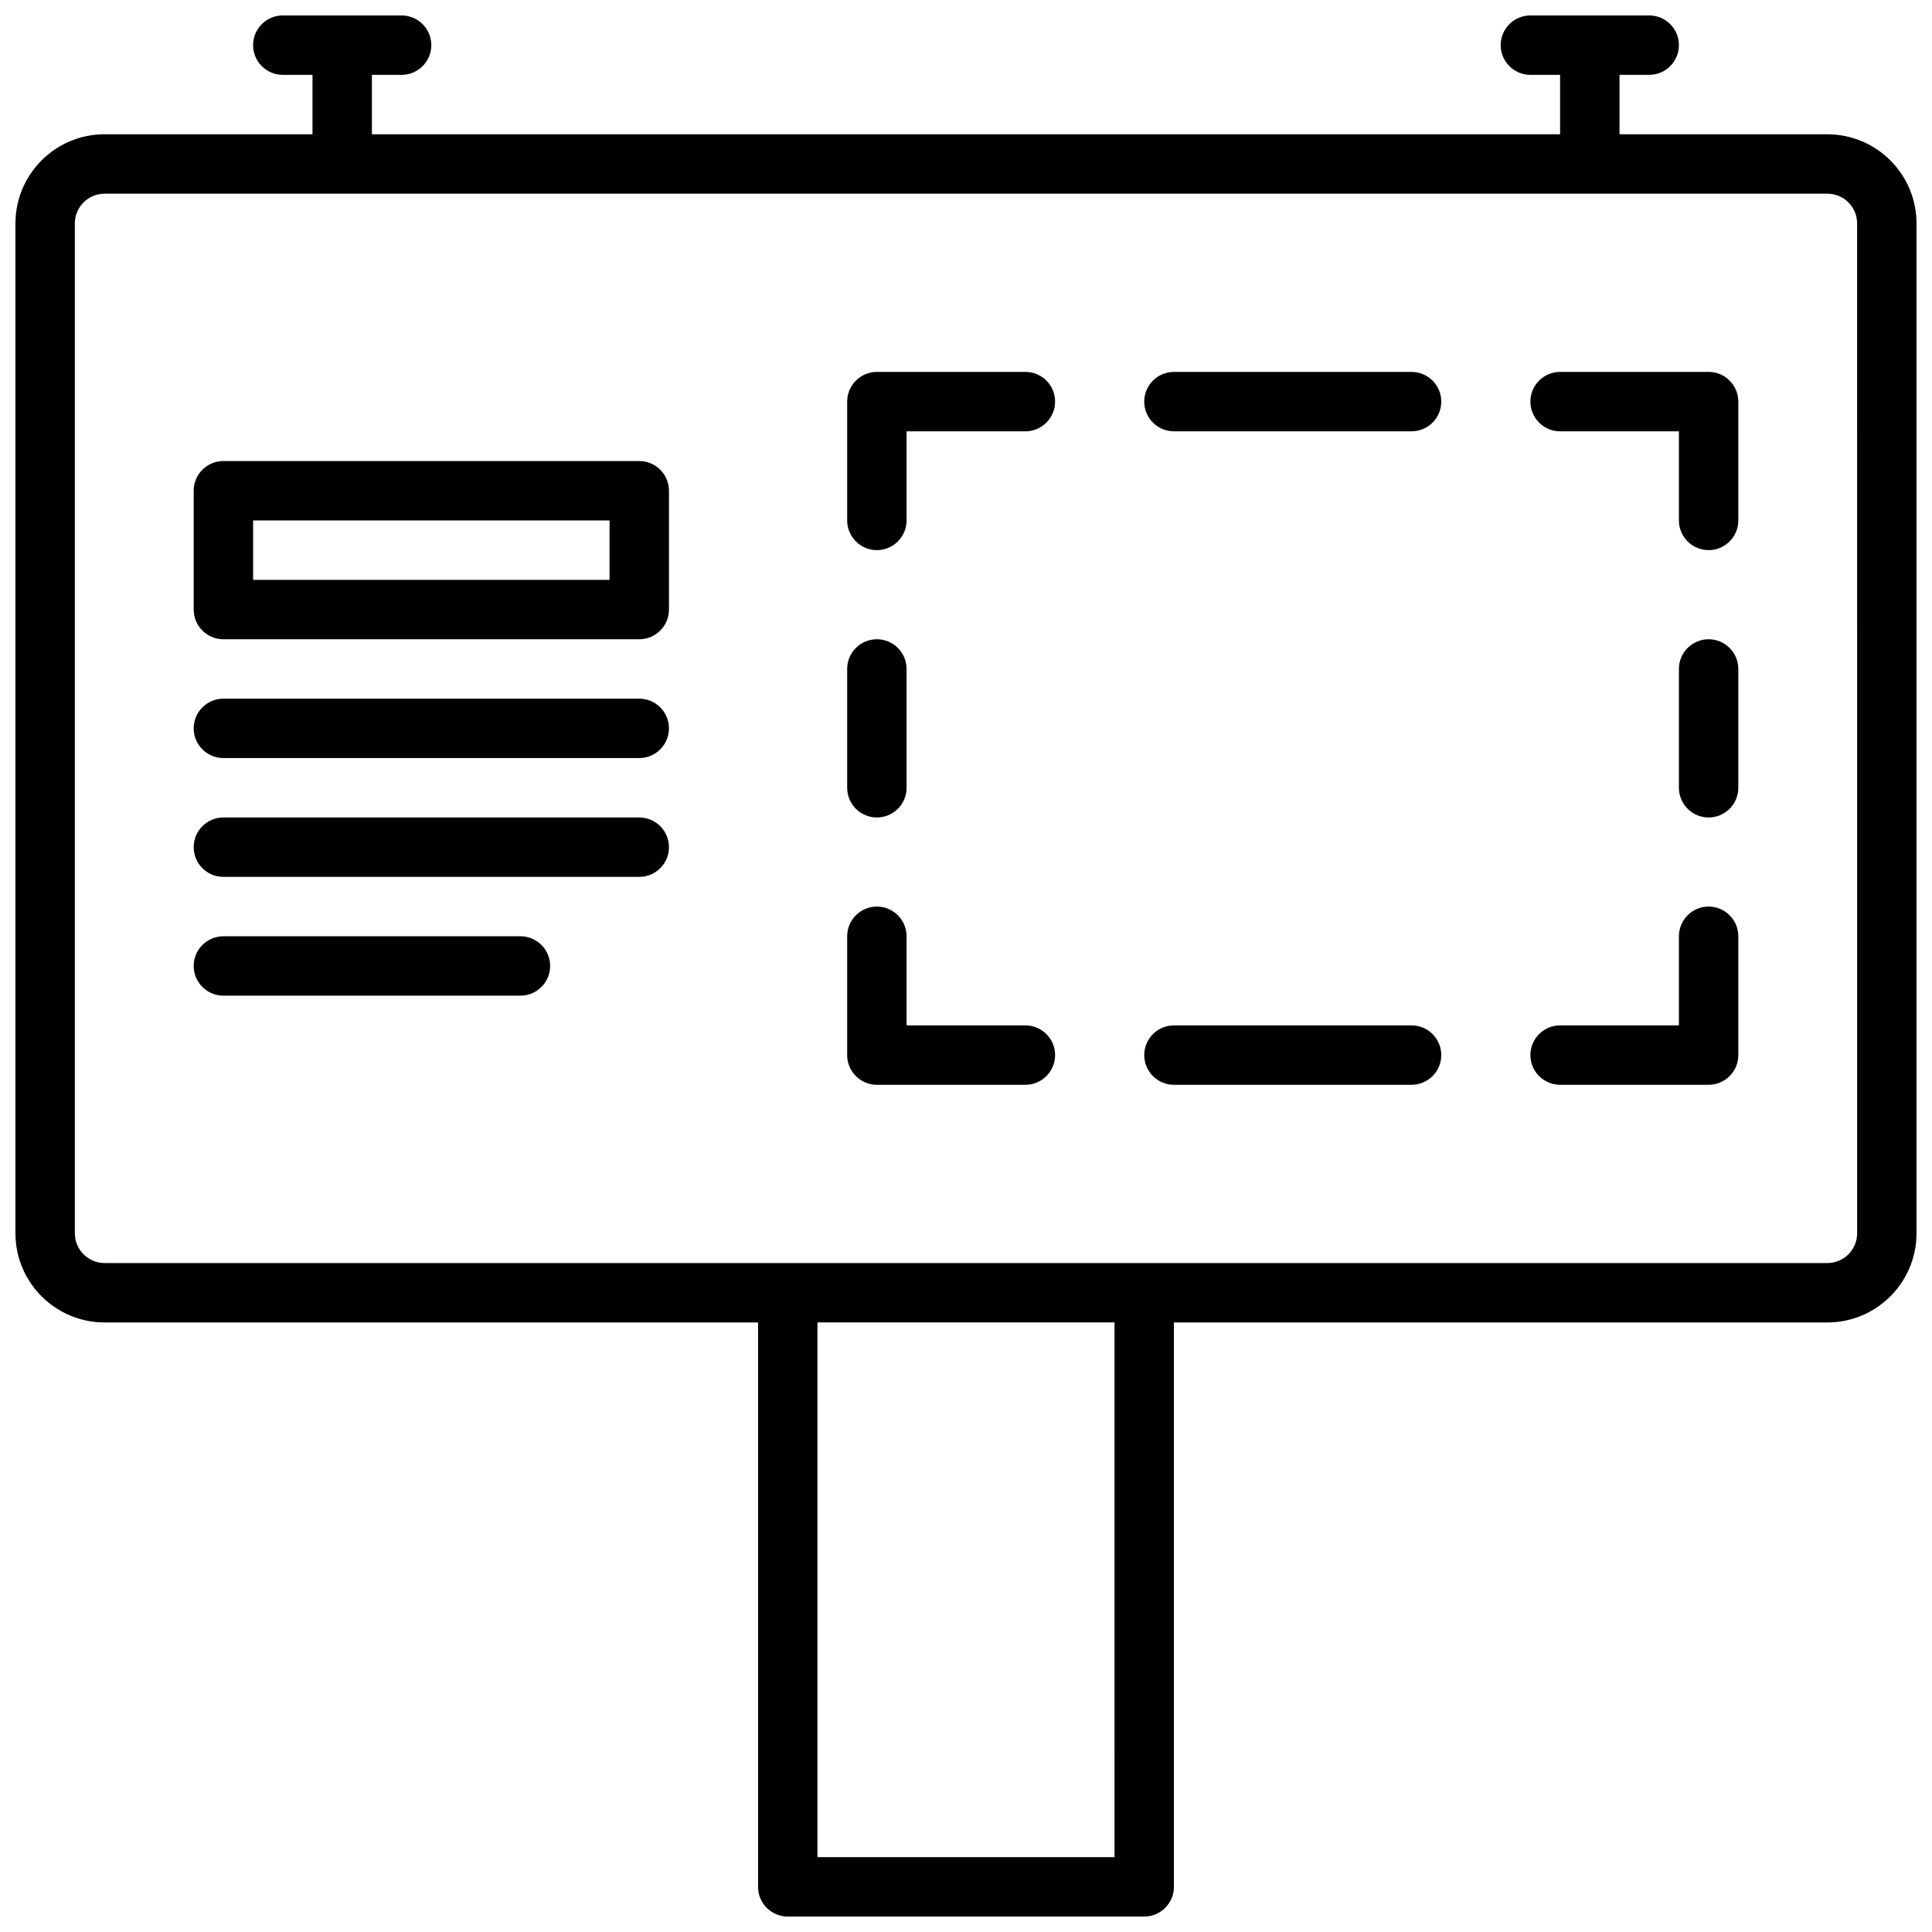
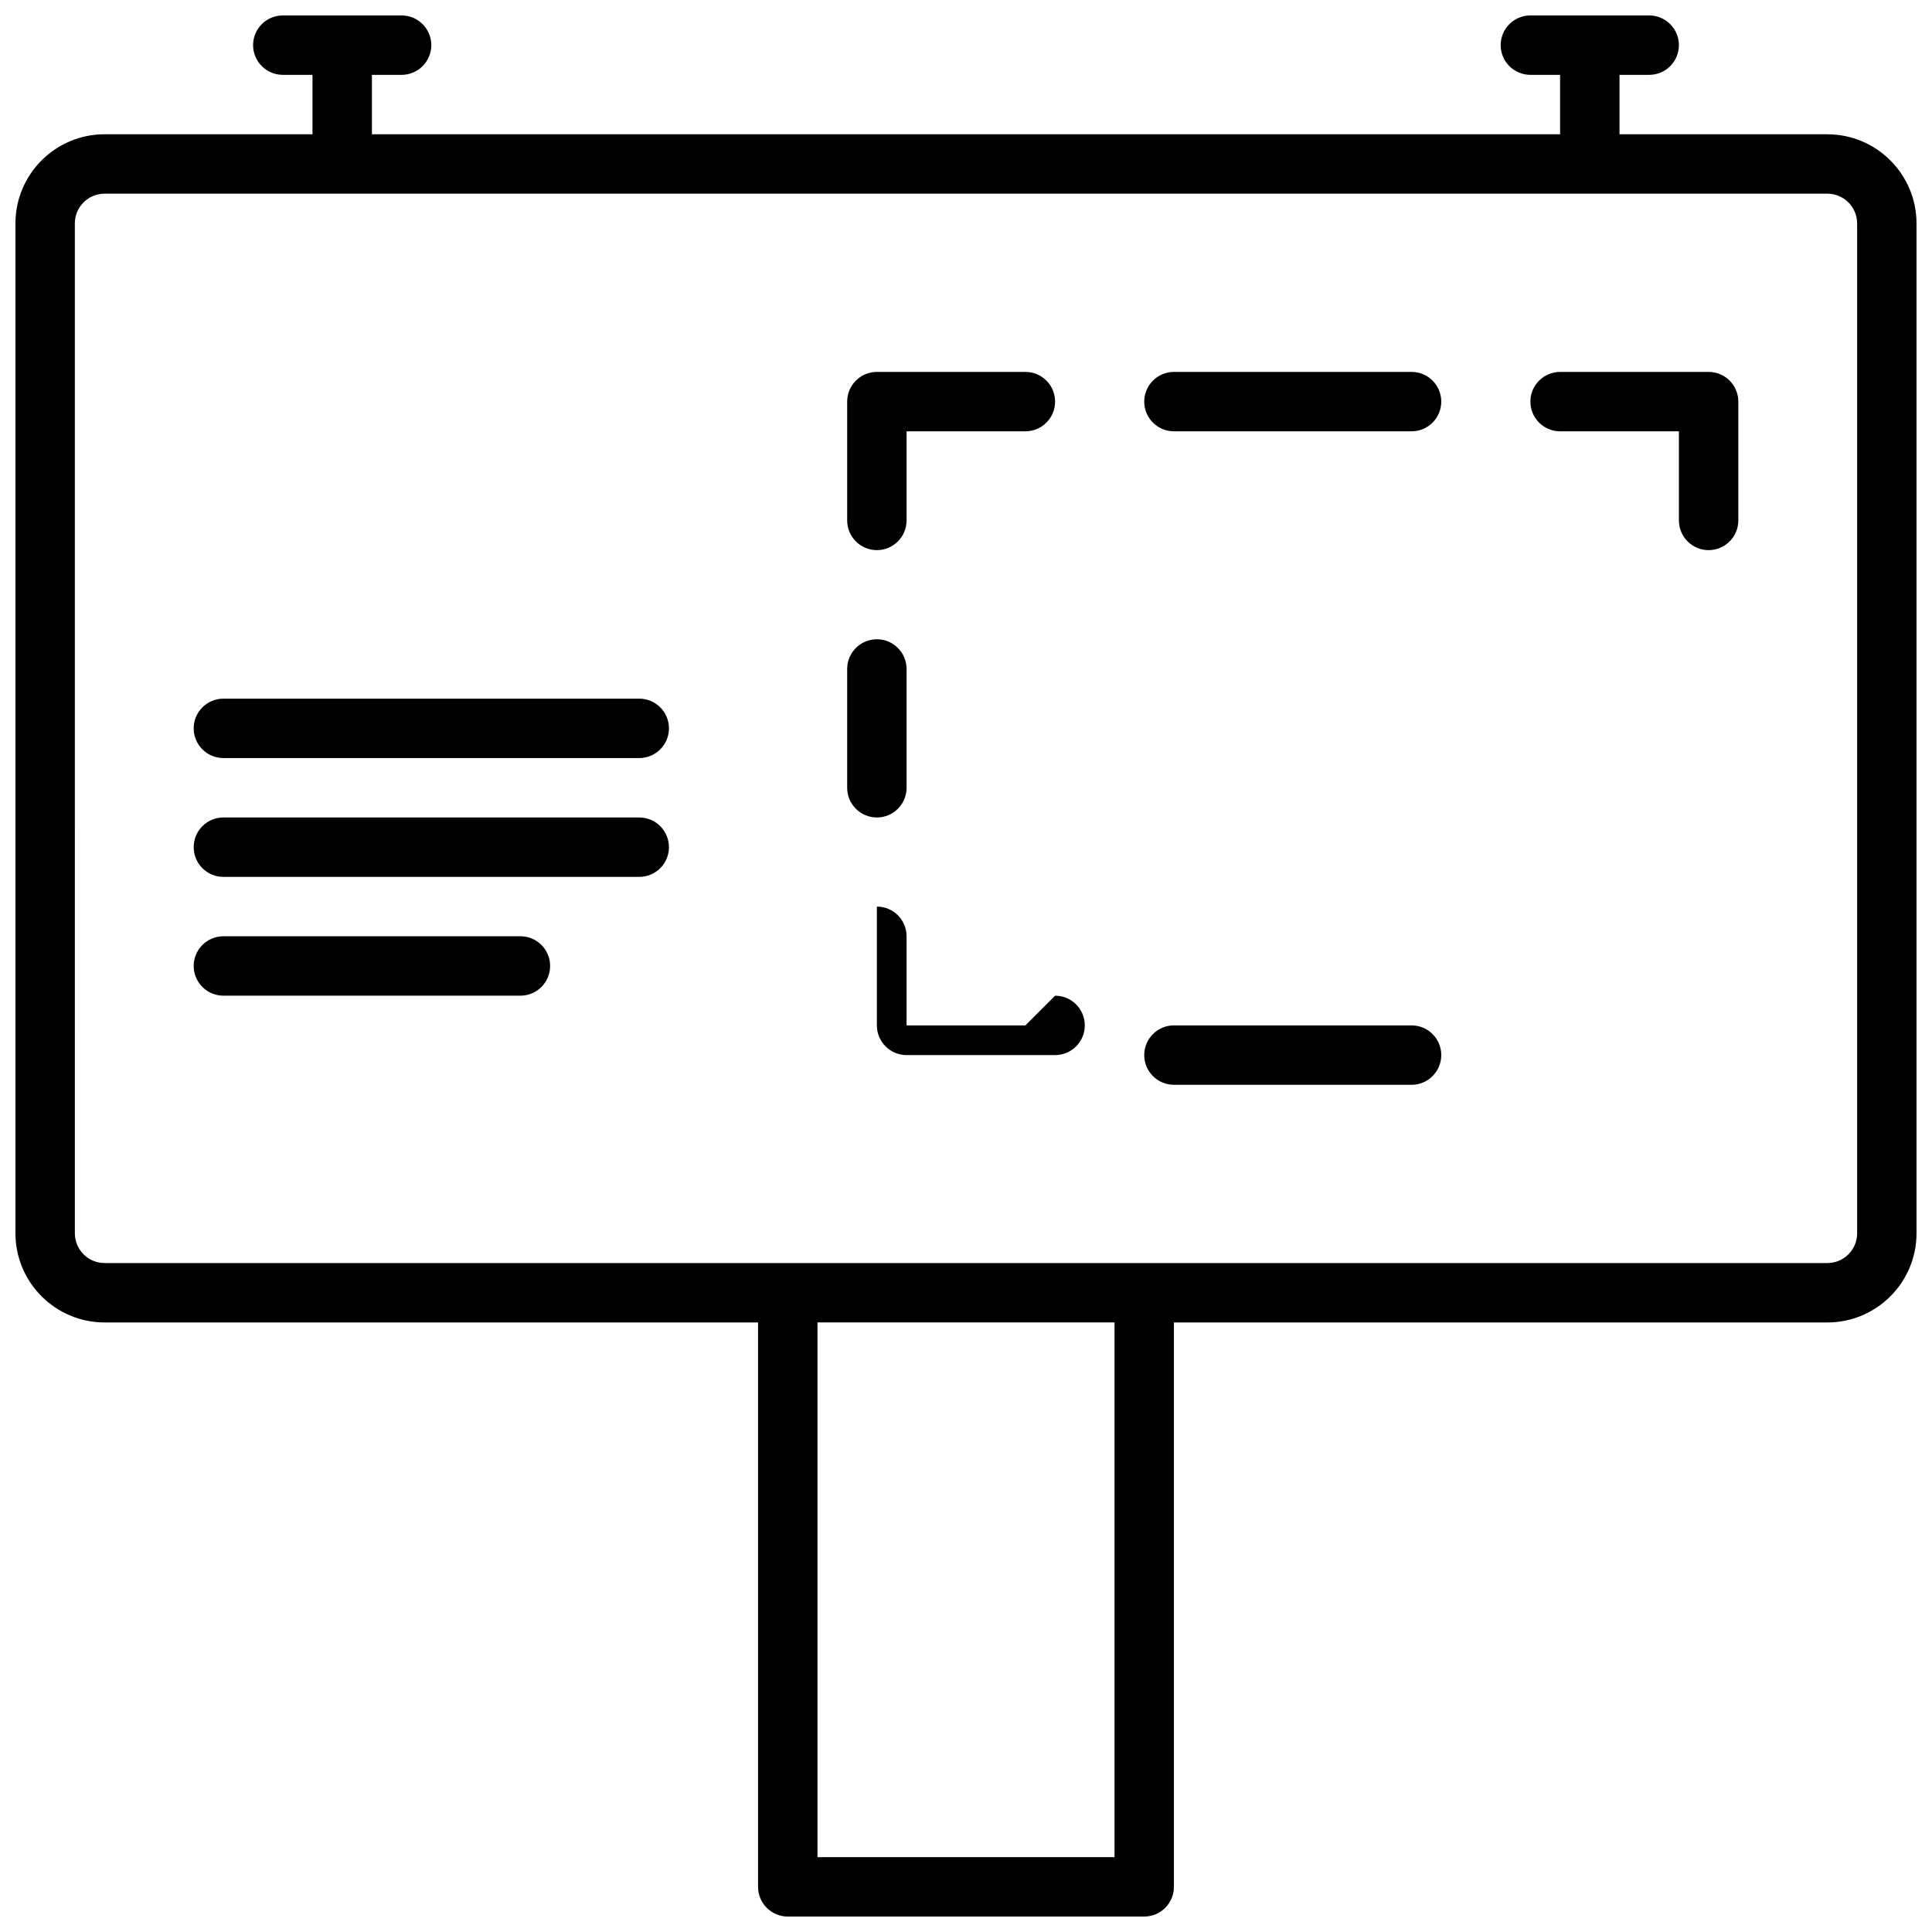
<svg xmlns="http://www.w3.org/2000/svg" width="800px" height="800px" version="1.1" viewBox="144 144 512 512">
  <defs>
    <clipPath id="a">
      <path d="m148.09 148.09h503.81v503.81h-503.81z" />
    </clipPath>
  </defs>
  <g clip-path="url(#a)">
    <path d="m628.29 179.58h-55.105v-15.746h7.871c4.344 0 7.871-3.527 7.871-7.871s-3.527-7.871-7.871-7.871h-31.488c-4.344 0-7.871 3.527-7.871 7.871s3.527 7.871 7.871 7.871h7.871v15.742l-314.88 0.004v-15.746h7.871c4.344 0 7.871-3.527 7.871-7.871s-3.527-7.871-7.871-7.871h-31.488c-4.344 0-7.871 3.527-7.871 7.871s3.527 7.871 7.871 7.871h7.871v15.742l-55.102 0.004c-13.02 0-23.617 10.594-23.617 23.617v267.65c0 13.02 10.598 23.617 23.617 23.617h173.18v149.57c0 4.344 3.527 7.871 7.871 7.871h94.465c4.344 0 7.871-3.527 7.871-7.871v-149.57h173.18c13.02 0 23.617-10.598 23.617-23.617v-267.64c0-13.023-10.594-23.617-23.613-23.617zm-188.93 456.58h-78.723v-141.7h78.719zm196.8-165.31c0 4.336-3.535 7.871-7.871 7.871h-456.58c-4.336 0-7.871-3.535-7.871-7.871l-0.004-267.65c0-4.336 3.535-7.871 7.871-7.871h456.58c4.336 0 7.871 3.535 7.871 7.871z" />
  </g>
-   <path d="m313.41 266.18h-110.21c-4.344 0-7.871 3.527-7.871 7.871v31.488c0 4.344 3.527 7.871 7.871 7.871h110.21c4.344 0 7.871-3.527 7.871-7.871v-31.488c0-4.348-3.527-7.871-7.871-7.871zm-7.871 31.488h-94.465v-15.742h94.465z" />
  <path d="m313.41 329.15h-110.21c-4.344 0-7.871 3.527-7.871 7.871s3.527 7.871 7.871 7.871h110.21c4.344 0 7.871-3.527 7.871-7.871s-3.527-7.871-7.871-7.871z" />
  <path d="m313.41 360.64h-110.21c-4.344 0-7.871 3.527-7.871 7.871s3.527 7.871 7.871 7.871h110.21c4.344 0 7.871-3.527 7.871-7.871s-3.527-7.871-7.871-7.871z" />
  <path d="m281.92 392.12h-78.719c-4.344 0-7.871 3.527-7.871 7.871s3.527 7.871 7.871 7.871h78.719c4.344 0 7.871-3.527 7.871-7.871s-3.527-7.871-7.871-7.871z" />
  <path d="m596.8 242.56h-39.359c-4.344 0-7.871 3.527-7.871 7.871s3.527 7.871 7.871 7.871h31.488v23.617c0 4.344 3.527 7.871 7.871 7.871s7.871-3.527 7.871-7.871v-31.488c0-4.344-3.527-7.871-7.871-7.871z" />
  <path d="m415.74 242.56h-39.359c-4.344 0-7.871 3.527-7.871 7.871v31.488c0 4.344 3.527 7.871 7.871 7.871s7.871-3.527 7.871-7.871v-23.617h31.488c4.344 0 7.871-3.527 7.871-7.871s-3.523-7.871-7.871-7.871z" />
  <path d="m518.08 242.56h-62.977c-4.344 0-7.871 3.527-7.871 7.871s3.527 7.871 7.871 7.871h62.977c4.344 0 7.871-3.527 7.871-7.871s-3.523-7.871-7.871-7.871z" />
-   <path d="m596.8 384.25c-4.344 0-7.871 3.527-7.871 7.871v23.617h-31.488c-4.344 0-7.871 3.527-7.871 7.871s3.527 7.871 7.871 7.871h39.359c4.344 0 7.871-3.527 7.871-7.871v-31.488c0-4.344-3.527-7.871-7.871-7.871z" />
-   <path d="m415.74 415.74h-31.488v-23.617c0-4.344-3.527-7.871-7.871-7.871s-7.871 3.527-7.871 7.871v31.488c0 4.344 3.527 7.871 7.871 7.871h39.359c4.344 0 7.871-3.527 7.871-7.871s-3.523-7.871-7.871-7.871z" />
+   <path d="m415.74 415.74h-31.488v-23.617c0-4.344-3.527-7.871-7.871-7.871v31.488c0 4.344 3.527 7.871 7.871 7.871h39.359c4.344 0 7.871-3.527 7.871-7.871s-3.523-7.871-7.871-7.871z" />
  <path d="m518.08 415.74h-62.977c-4.344 0-7.871 3.527-7.871 7.871s3.527 7.871 7.871 7.871h62.977c4.344 0 7.871-3.527 7.871-7.871s-3.523-7.871-7.871-7.871z" />
-   <path d="m596.8 313.41c-4.344 0-7.871 3.527-7.871 7.871v31.488c0 4.344 3.527 7.871 7.871 7.871s7.871-3.527 7.871-7.871v-31.488c0-4.344-3.527-7.871-7.871-7.871z" />
  <path d="m376.38 360.64c4.344 0 7.871-3.527 7.871-7.871v-31.488c0-4.344-3.527-7.871-7.871-7.871s-7.871 3.527-7.871 7.871v31.488c0 4.348 3.523 7.871 7.871 7.871z" />
</svg>